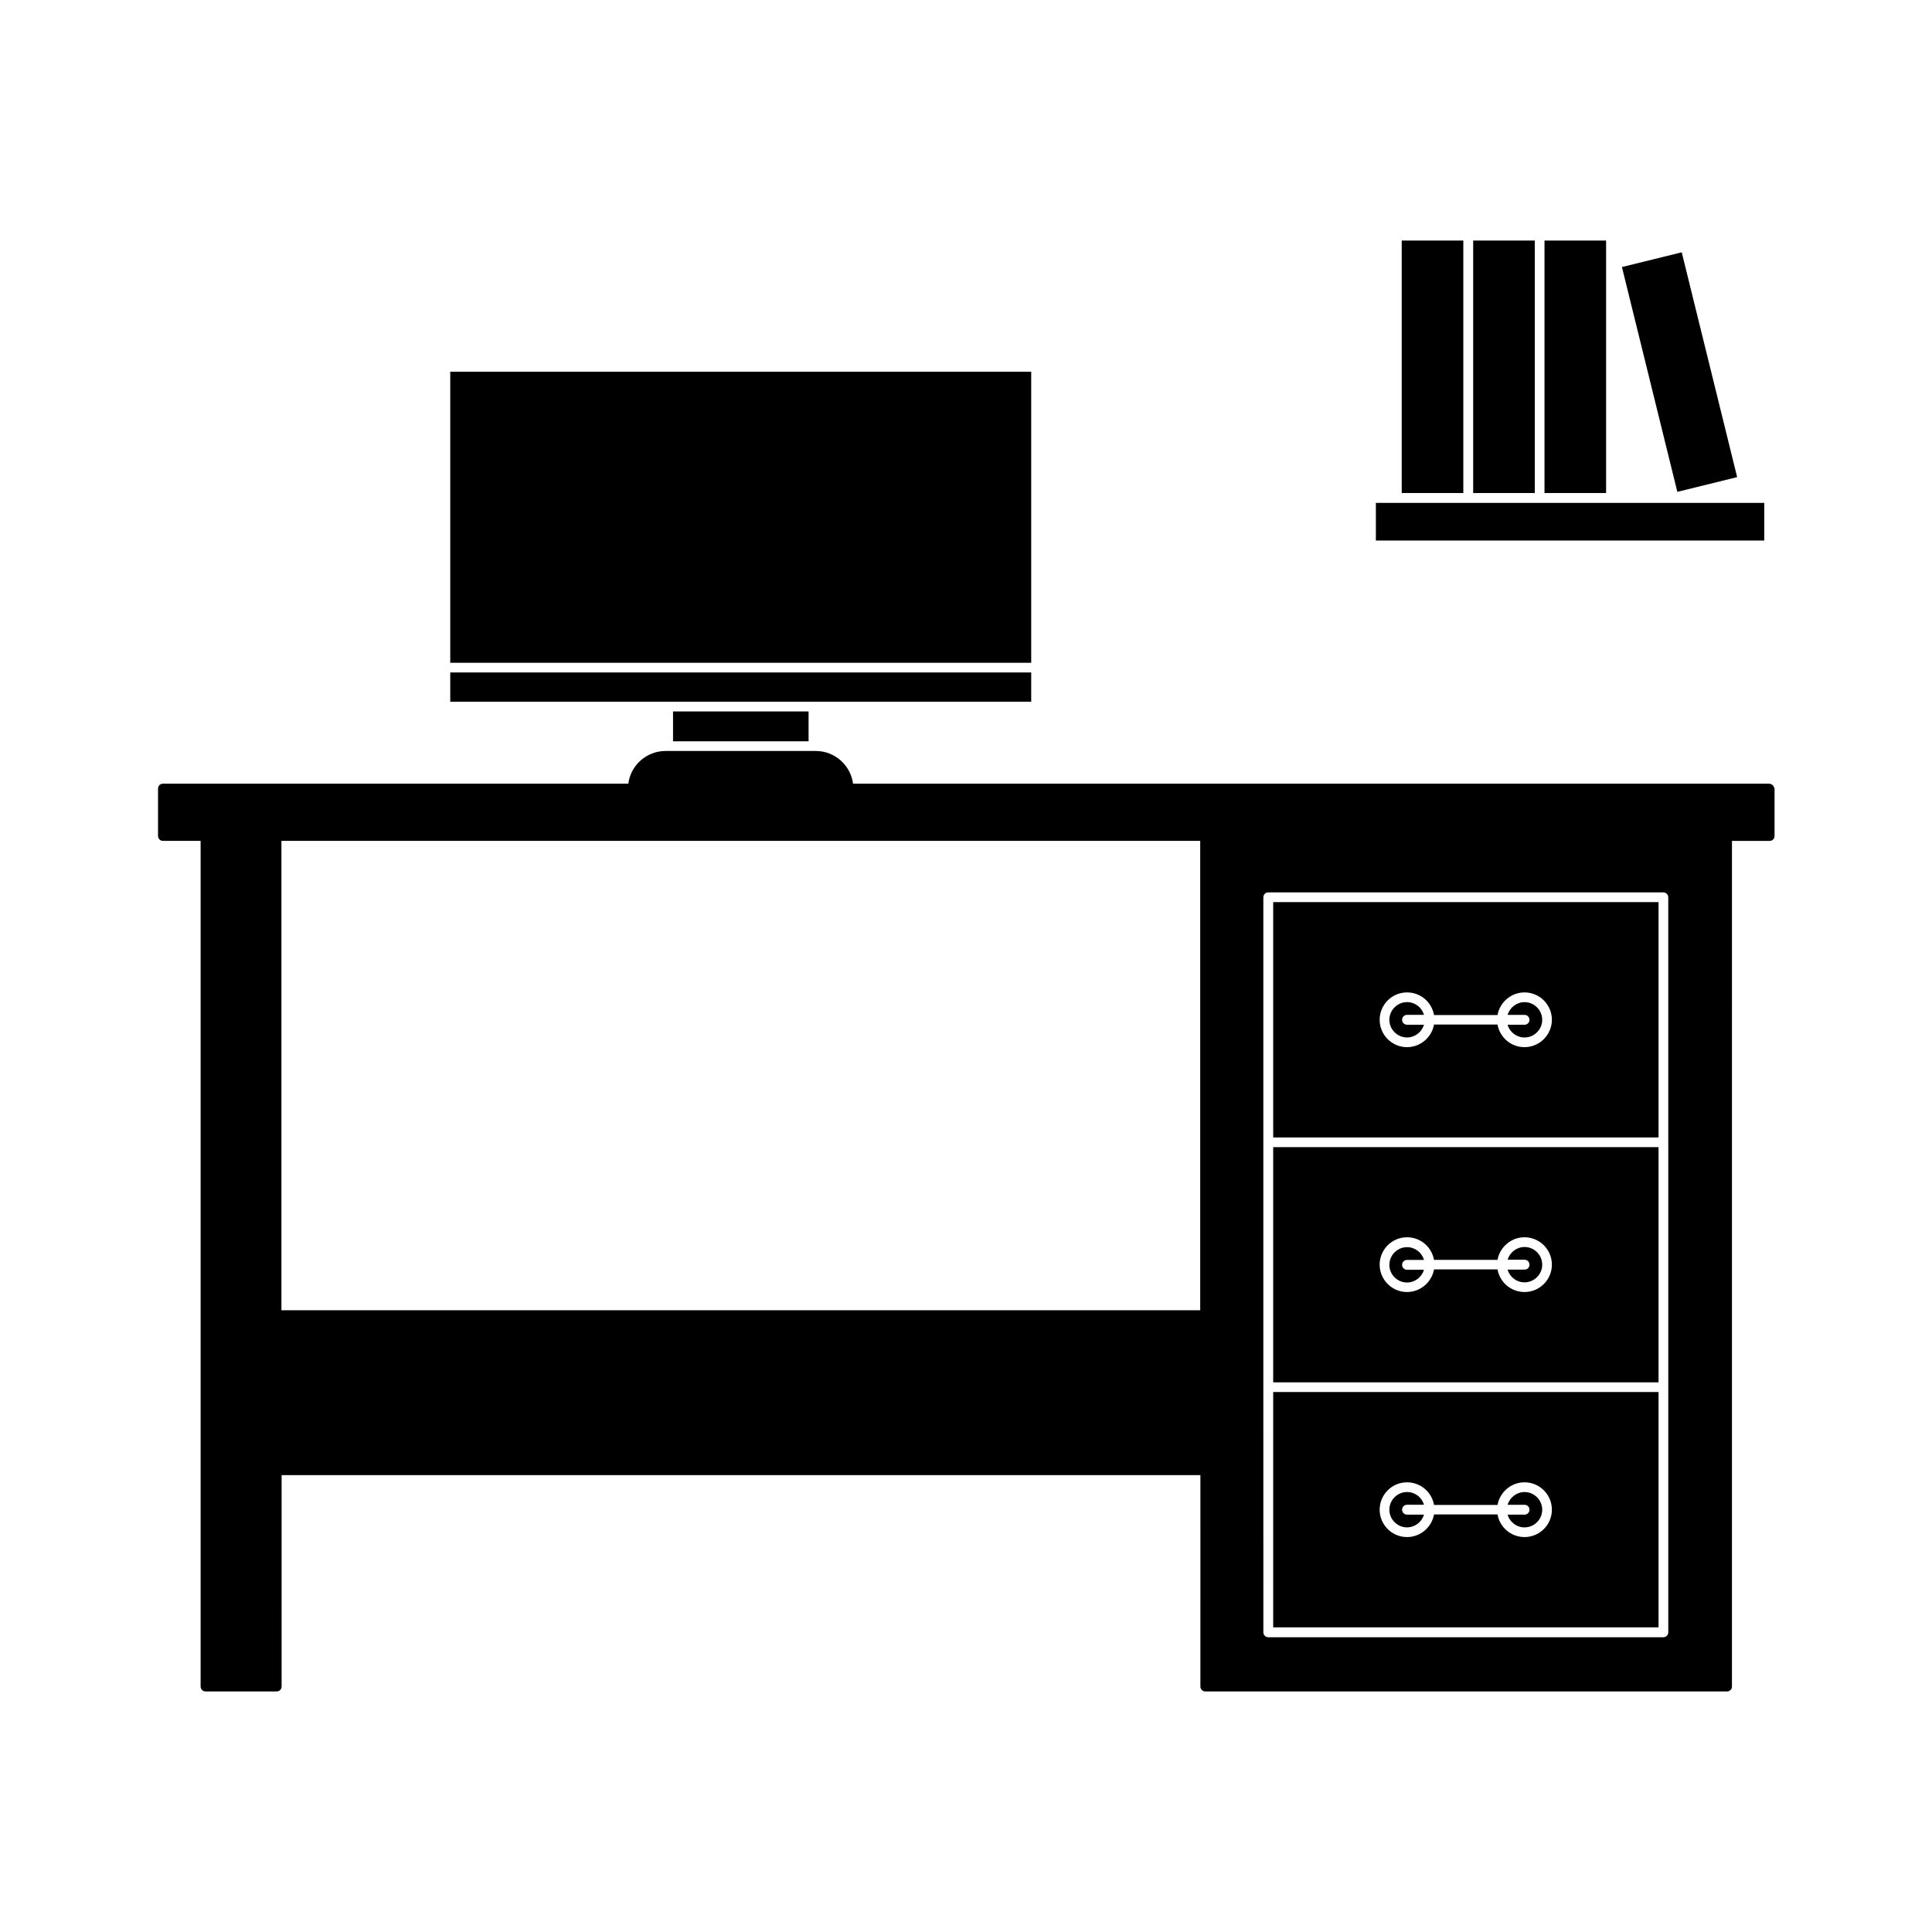
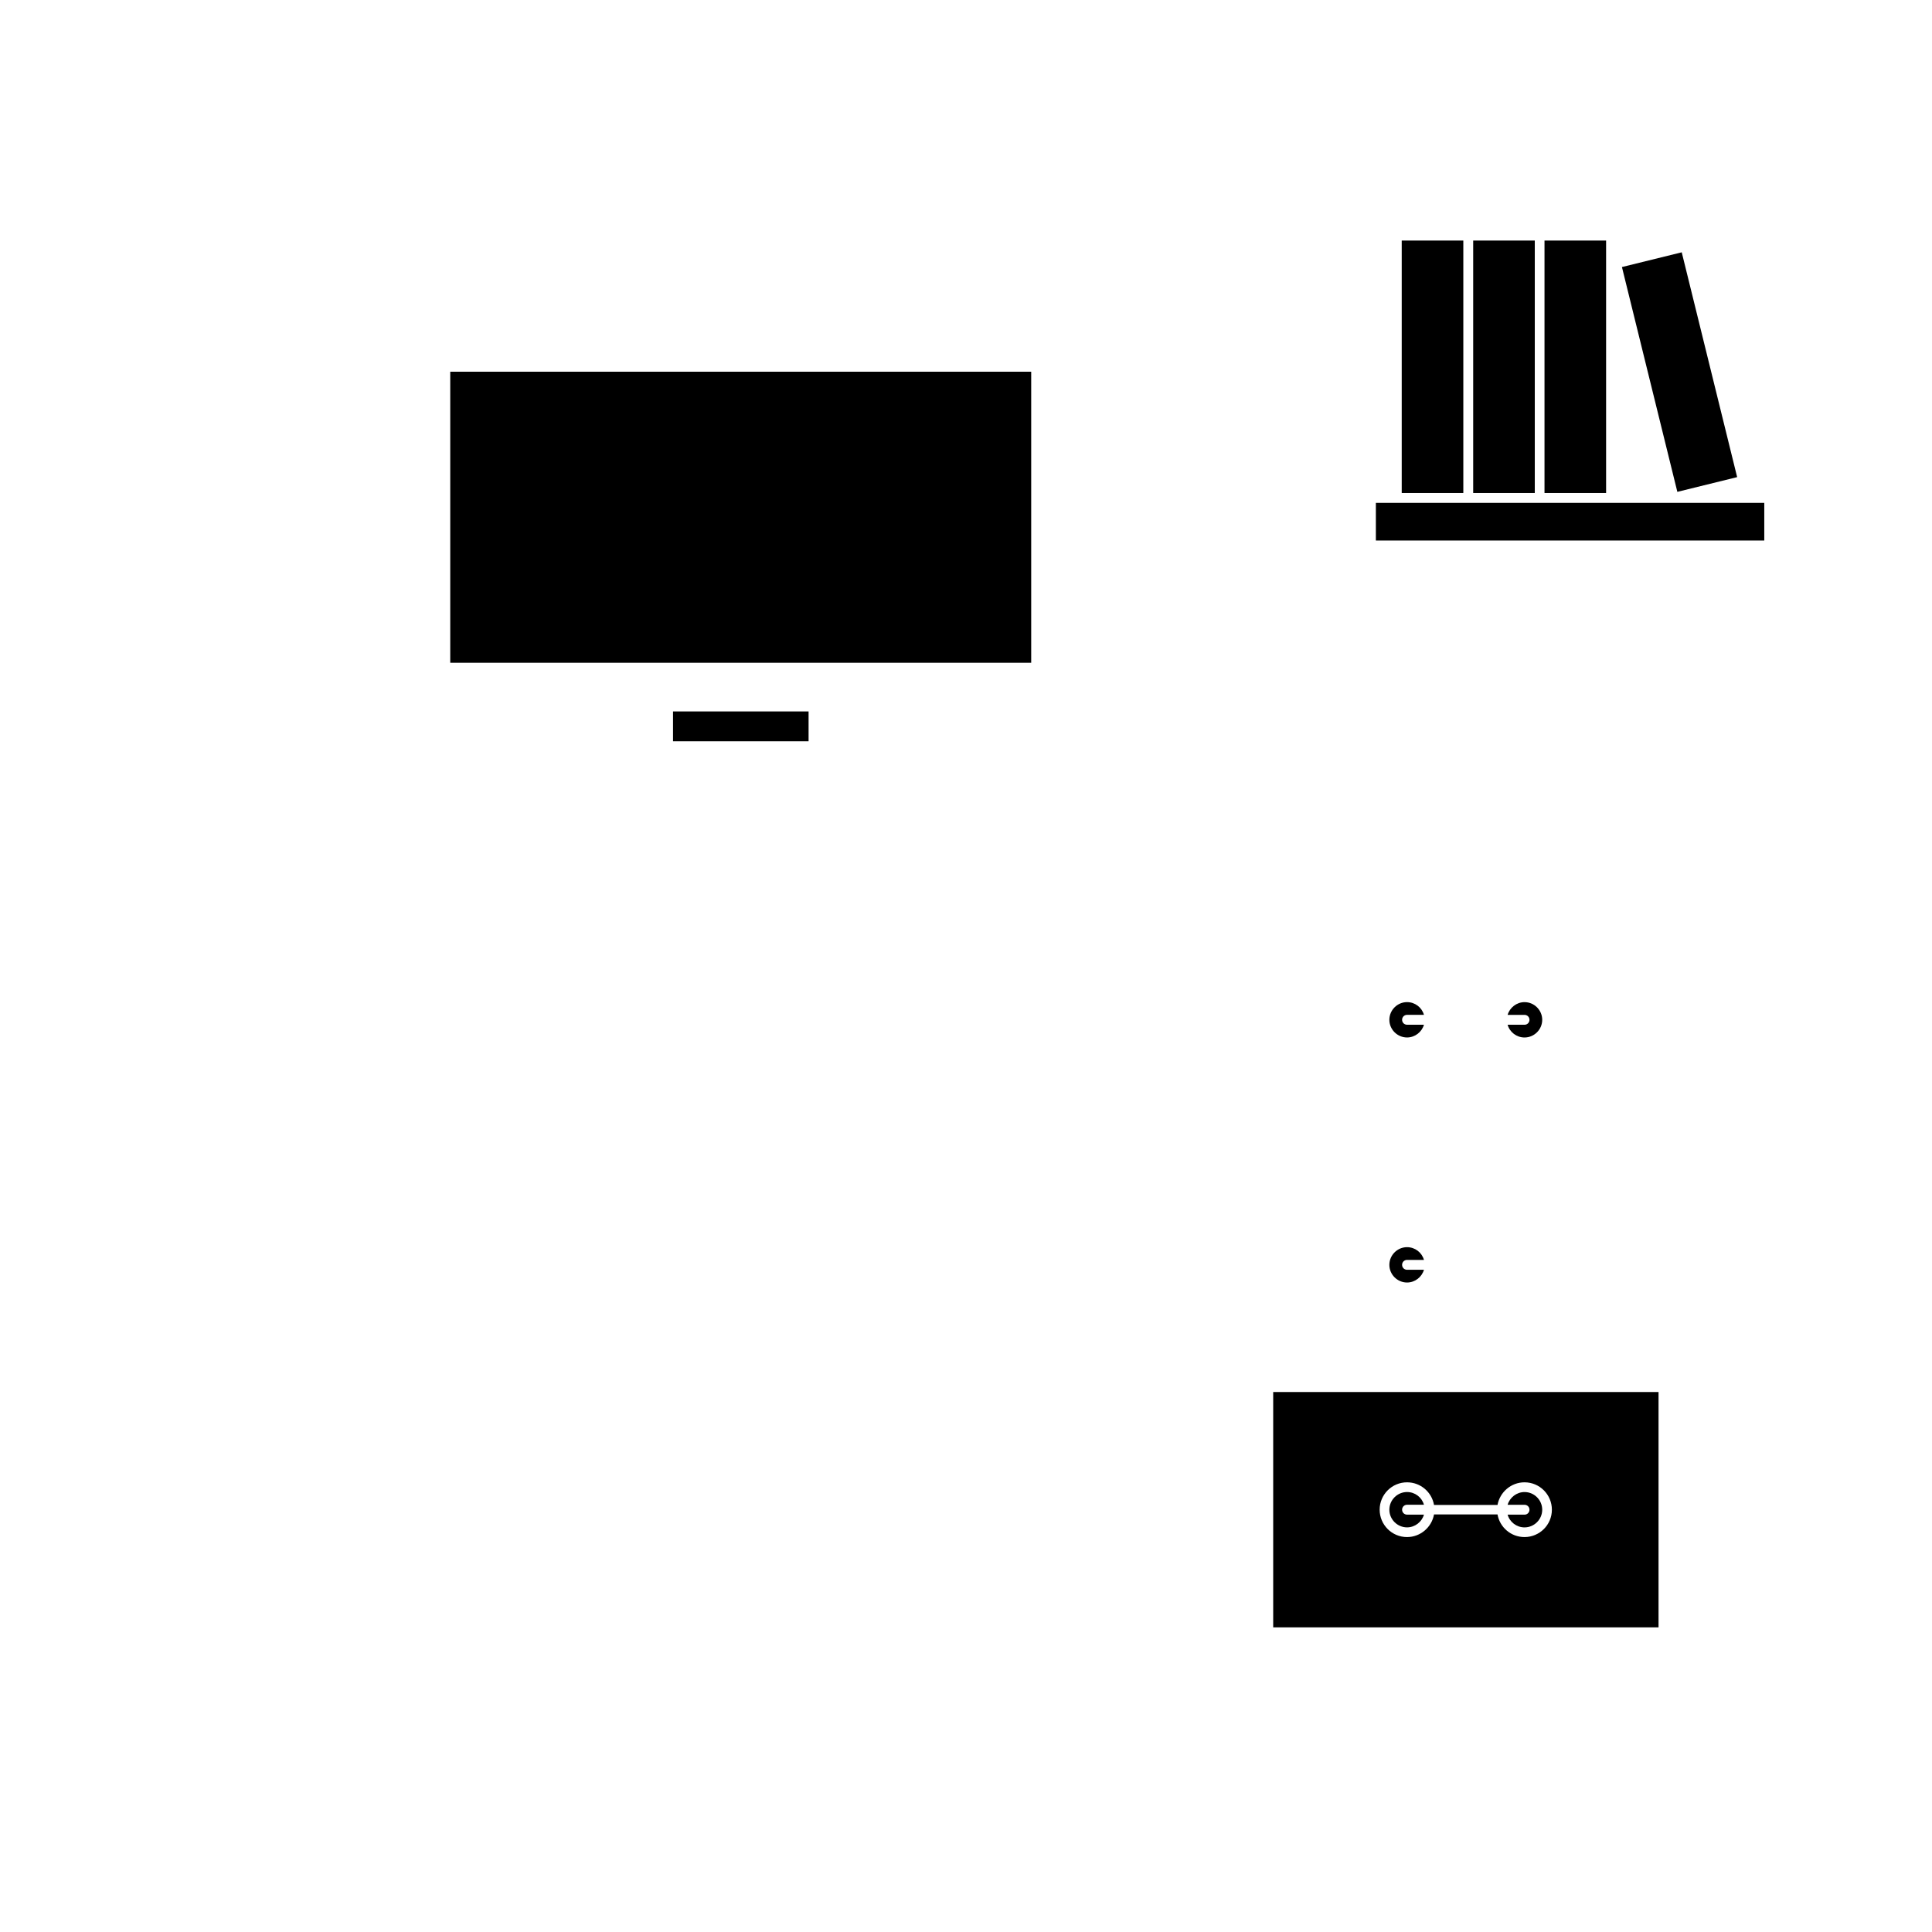
<svg xmlns="http://www.w3.org/2000/svg" fill="#000000" width="800px" height="800px" version="1.1" viewBox="144 144 512 512">
  <g>
    <path d="m548.02 545.4h-4.484c0.555 1.965 2.367 3.375 4.484 3.375 2.57 0 4.684-2.117 4.684-4.684 0-2.57-2.117-4.684-4.684-4.684-2.117 0-3.93 1.461-4.484 3.375h4.484c0.707 0 1.309 0.555 1.309 1.309 0 0.703-0.555 1.309-1.309 1.309z" />
    <path d="m516.88 548.77c2.117 0 3.93-1.461 4.484-3.375h-4.484c-0.707 0-1.309-0.555-1.309-1.309 0-0.707 0.555-1.309 1.309-1.309h4.484c-0.555-1.965-2.367-3.375-4.484-3.375-2.57 0-4.684 2.117-4.684 4.684-0.004 2.566 2.113 4.684 4.684 4.684z" />
-     <path d="m481.41 510.33h102.12v-62.32h-102.12zm35.469-38.441c3.578 0 6.551 2.57 7.152 5.996h16.828c0.605-3.375 3.578-5.996 7.152-5.996 4.031 0 7.254 3.273 7.254 7.254 0 4.031-3.273 7.254-7.254 7.254-3.578 0-6.551-2.57-7.152-5.996h-16.828c-0.605 3.375-3.578 5.996-7.152 5.996-4.031 0-7.254-3.273-7.254-7.254 0-3.977 3.223-7.254 7.254-7.254z" />
    <path d="m481.41 575.27h102.12v-62.371h-102.12zm35.469-38.441c3.578 0 6.551 2.57 7.152 5.996h16.828c0.605-3.375 3.578-5.996 7.152-5.996 4.031 0 7.254 3.273 7.254 7.254 0 4.031-3.273 7.254-7.254 7.254-3.578 0-6.551-2.57-7.152-5.996h-16.828c-0.605 3.375-3.578 5.996-7.152 5.996-4.031 0-7.254-3.273-7.254-7.254 0-3.977 3.223-7.254 7.254-7.254z" />
    <path d="m516.88 483.88c2.117 0 3.93-1.461 4.484-3.375h-4.484c-0.707 0-1.309-0.555-1.309-1.309 0-0.707 0.555-1.309 1.309-1.309h4.484c-0.555-1.965-2.367-3.375-4.484-3.375-2.57 0-4.684 2.117-4.684 4.684-0.004 2.566 2.113 4.684 4.684 4.684z" />
-     <path d="m548.02 480.46h-4.484c0.555 1.965 2.367 3.375 4.484 3.375 2.57 0 4.684-2.117 4.684-4.684 0-2.57-2.117-4.684-4.684-4.684-2.117 0-3.93 1.461-4.484 3.375h4.484c0.707 0 1.309 0.555 1.309 1.309 0 0.754-0.555 1.309-1.309 1.309z" />
-     <path d="m481.41 445.44h102.12v-62.371h-102.12zm35.469-38.441c3.578 0 6.551 2.57 7.152 5.996h16.828c0.605-3.375 3.578-5.996 7.152-5.996 4.031 0 7.254 3.273 7.254 7.254 0 3.981-3.273 7.254-7.254 7.254-3.578 0-6.551-2.57-7.152-5.996h-16.828c-0.605 3.375-3.578 5.996-7.152 5.996-4.031 0-7.254-3.273-7.254-7.254 0-3.977 3.223-7.254 7.254-7.254z" />
    <path d="m516.88 418.94c2.117 0 3.93-1.461 4.484-3.375h-4.484c-0.707 0-1.309-0.555-1.309-1.309 0-0.707 0.555-1.309 1.309-1.309h4.484c-0.555-1.965-2.367-3.375-4.484-3.375-2.57 0-4.684 2.117-4.684 4.684-0.004 2.566 2.113 4.684 4.684 4.684z" />
-     <path d="m548.02 415.57h-4.484c0.555 1.965 2.367 3.375 4.484 3.375 2.57 0 4.684-2.117 4.684-4.684 0-2.57-2.117-4.684-4.684-4.684-2.117 0-3.93 1.461-4.484 3.375h4.484c0.707 0 1.309 0.555 1.309 1.309 0 0.703-0.555 1.309-1.309 1.309z" />
-     <path d="m612.81 351.68h-242.74c-0.656-4.887-4.836-8.664-9.875-8.664h-39.801c-5.039 0-9.27 3.777-9.875 8.664h-123.33c-0.707 0-1.309 0.555-1.309 1.309v12.543c0 0.707 0.555 1.309 1.309 1.309h9.977v224.1c0 0.707 0.555 1.309 1.309 1.309h18.844c0.707 0 1.309-0.555 1.309-1.309l0.004-56.023h243.49l-0.004 56.023c0 0.707 0.555 1.309 1.309 1.309h138.25c0.707 0 1.309-0.555 1.309-1.309l0.004-224.09h9.977c0.707 0 1.309-0.555 1.309-1.309v-12.543c-0.152-0.707-0.707-1.312-1.461-1.312zm-150.74 139.55h-243.49v-124.39h243.49zm124.04-44.535v129.88c0 0.707-0.555 1.309-1.309 1.309h-104.69c-0.707 0-1.309-0.555-1.309-1.309l-0.004-64.941v-129.83c0-0.707 0.555-1.309 1.309-1.309h104.69c0.707 0 1.309 0.555 1.309 1.309z" />
+     <path d="m548.02 415.57h-4.484c0.555 1.965 2.367 3.375 4.484 3.375 2.57 0 4.684-2.117 4.684-4.684 0-2.57-2.117-4.684-4.684-4.684-2.117 0-3.93 1.461-4.484 3.375h4.484c0.707 0 1.309 0.555 1.309 1.309 0 0.703-0.555 1.309-1.309 1.309" />
    <path d="m322.36 332.54h35.922v7.91h-35.922z" />
    <path d="m263.32 242.51h153.96v77.133h-153.96z" />
-     <path d="m263.32 322.21h153.96v7.758h-153.96z" />
    <path d="m553.31 207.75h16.324v66.906h-16.324z" />
    <path d="m534.41 207.75h16.324v66.906h-16.324z" />
    <path d="m573.83 214.77 15.848-3.906 14.684 59.578-15.848 3.906z" />
    <path d="m515.47 207.75h16.324v66.906h-16.324z" />
    <path d="m508.62 277.27v9.977h102.93v-9.977z" />
  </g>
</svg>